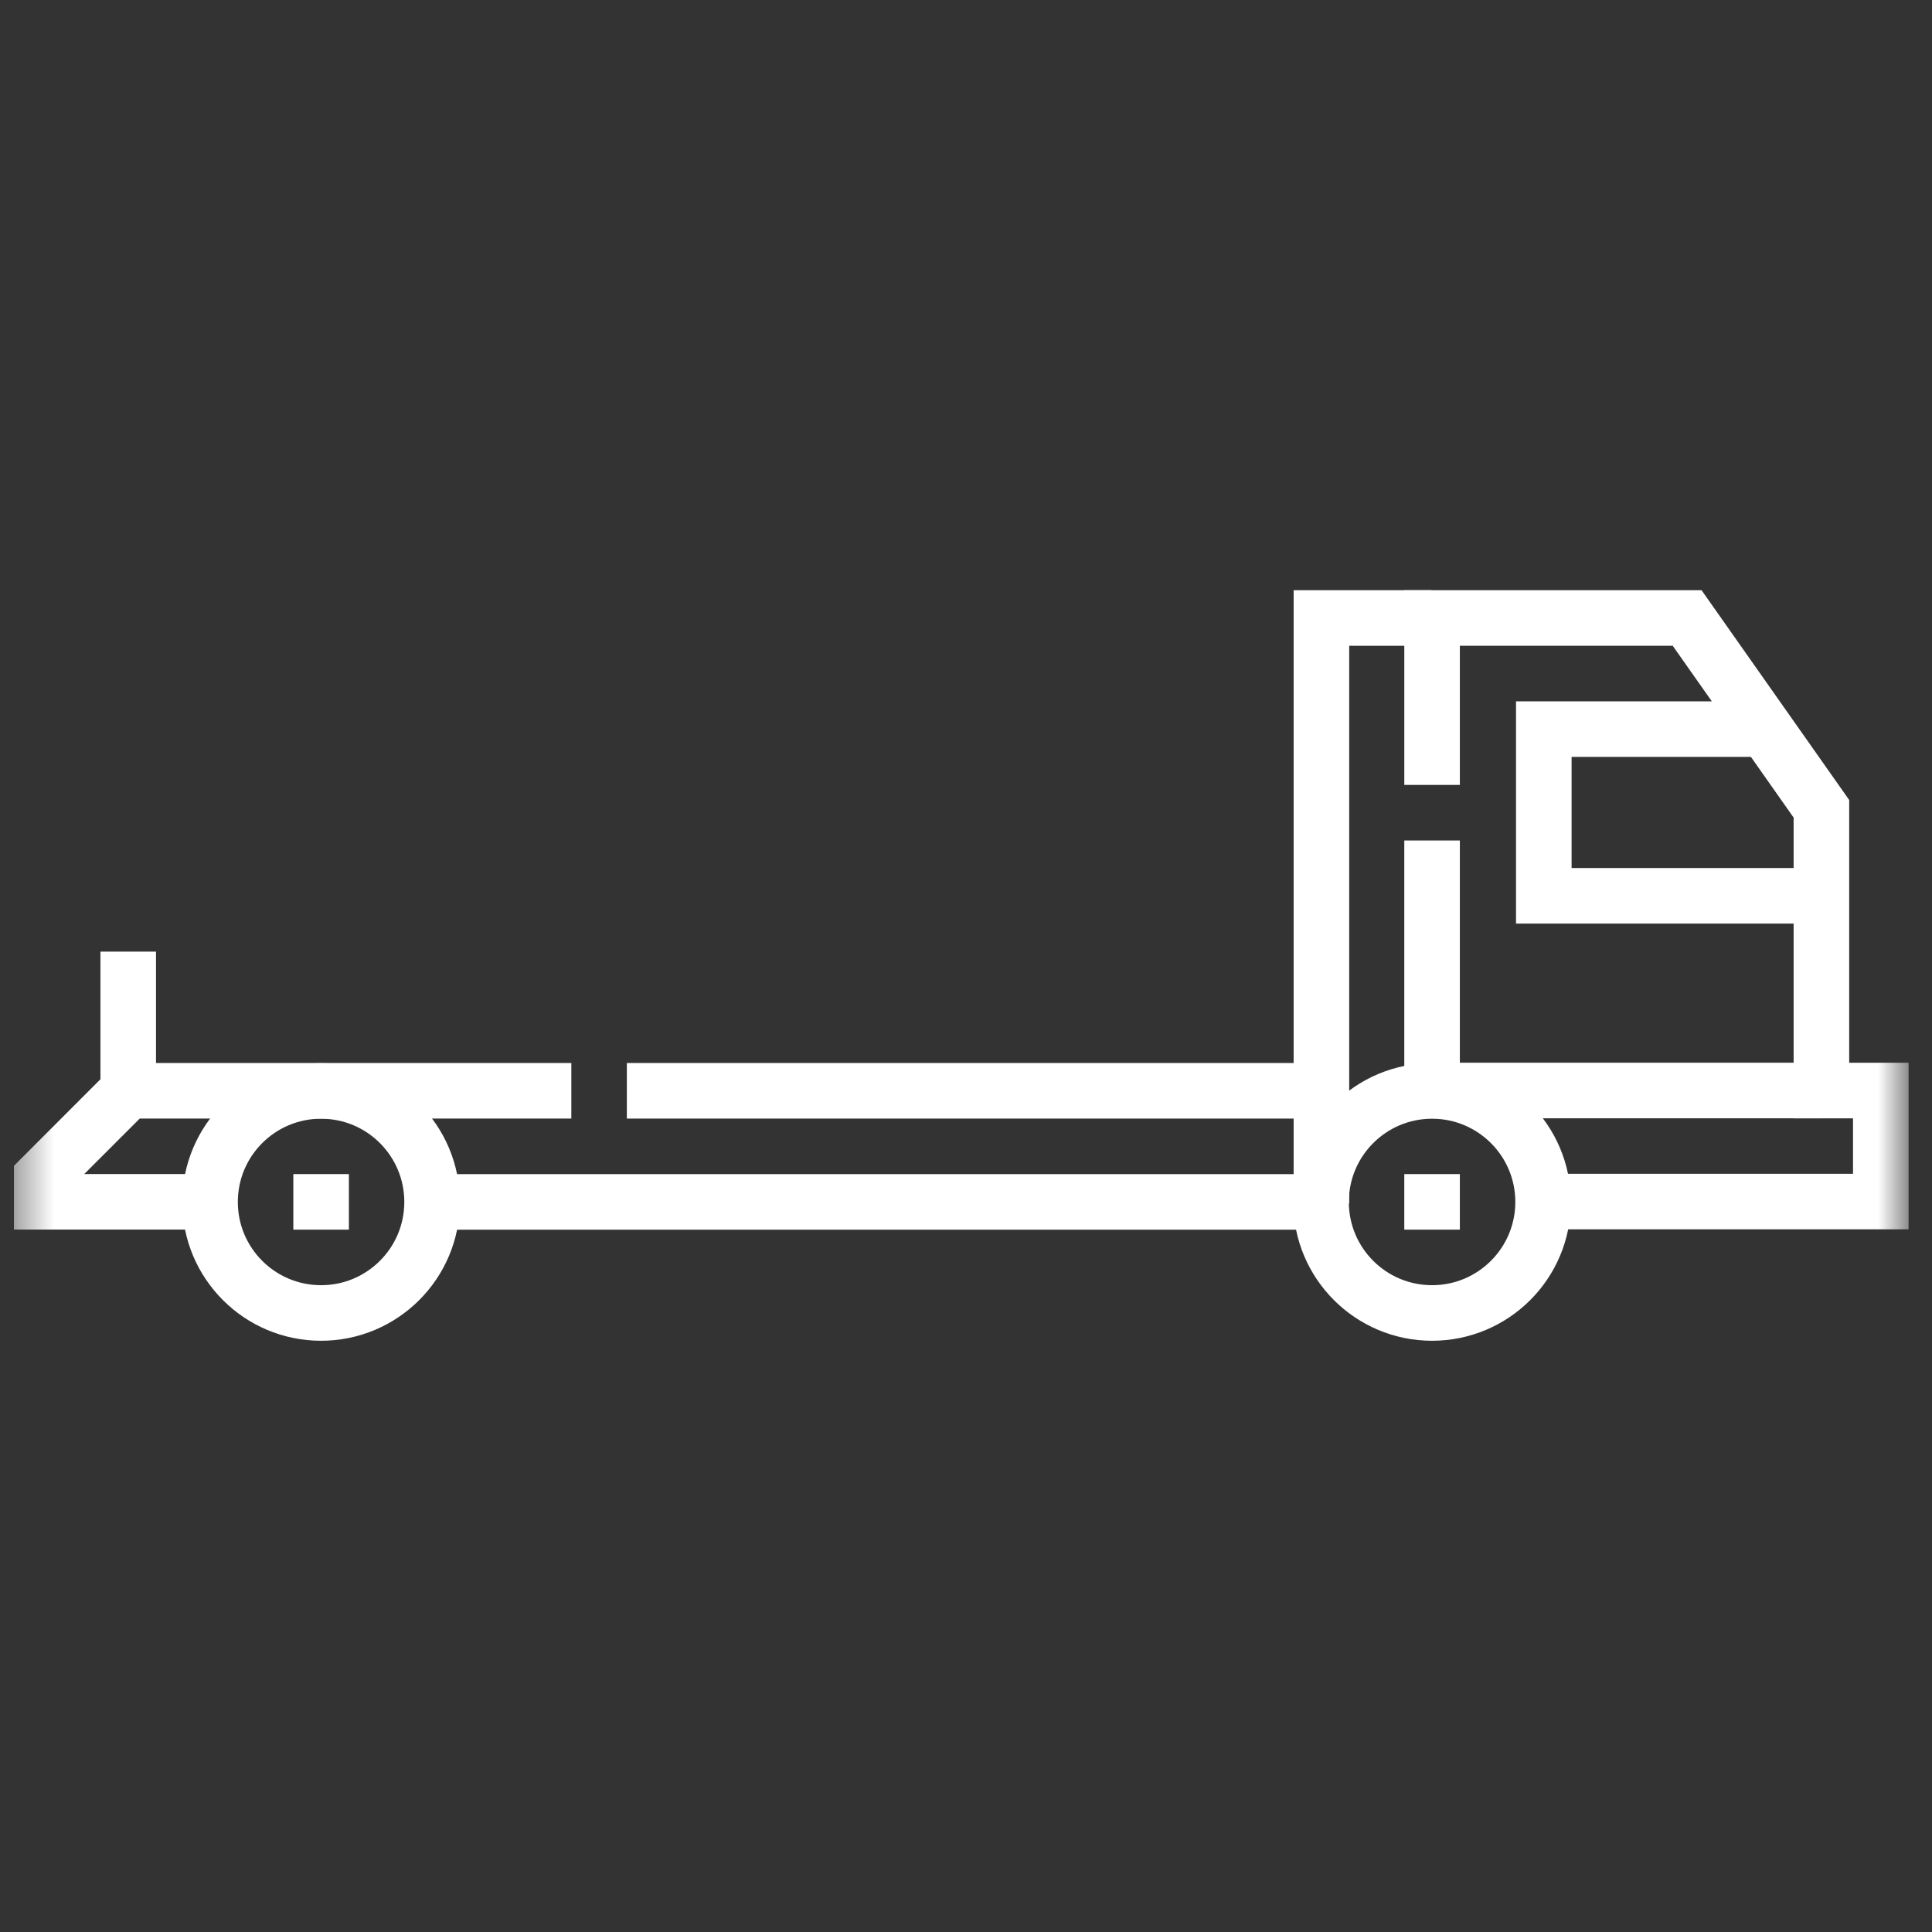
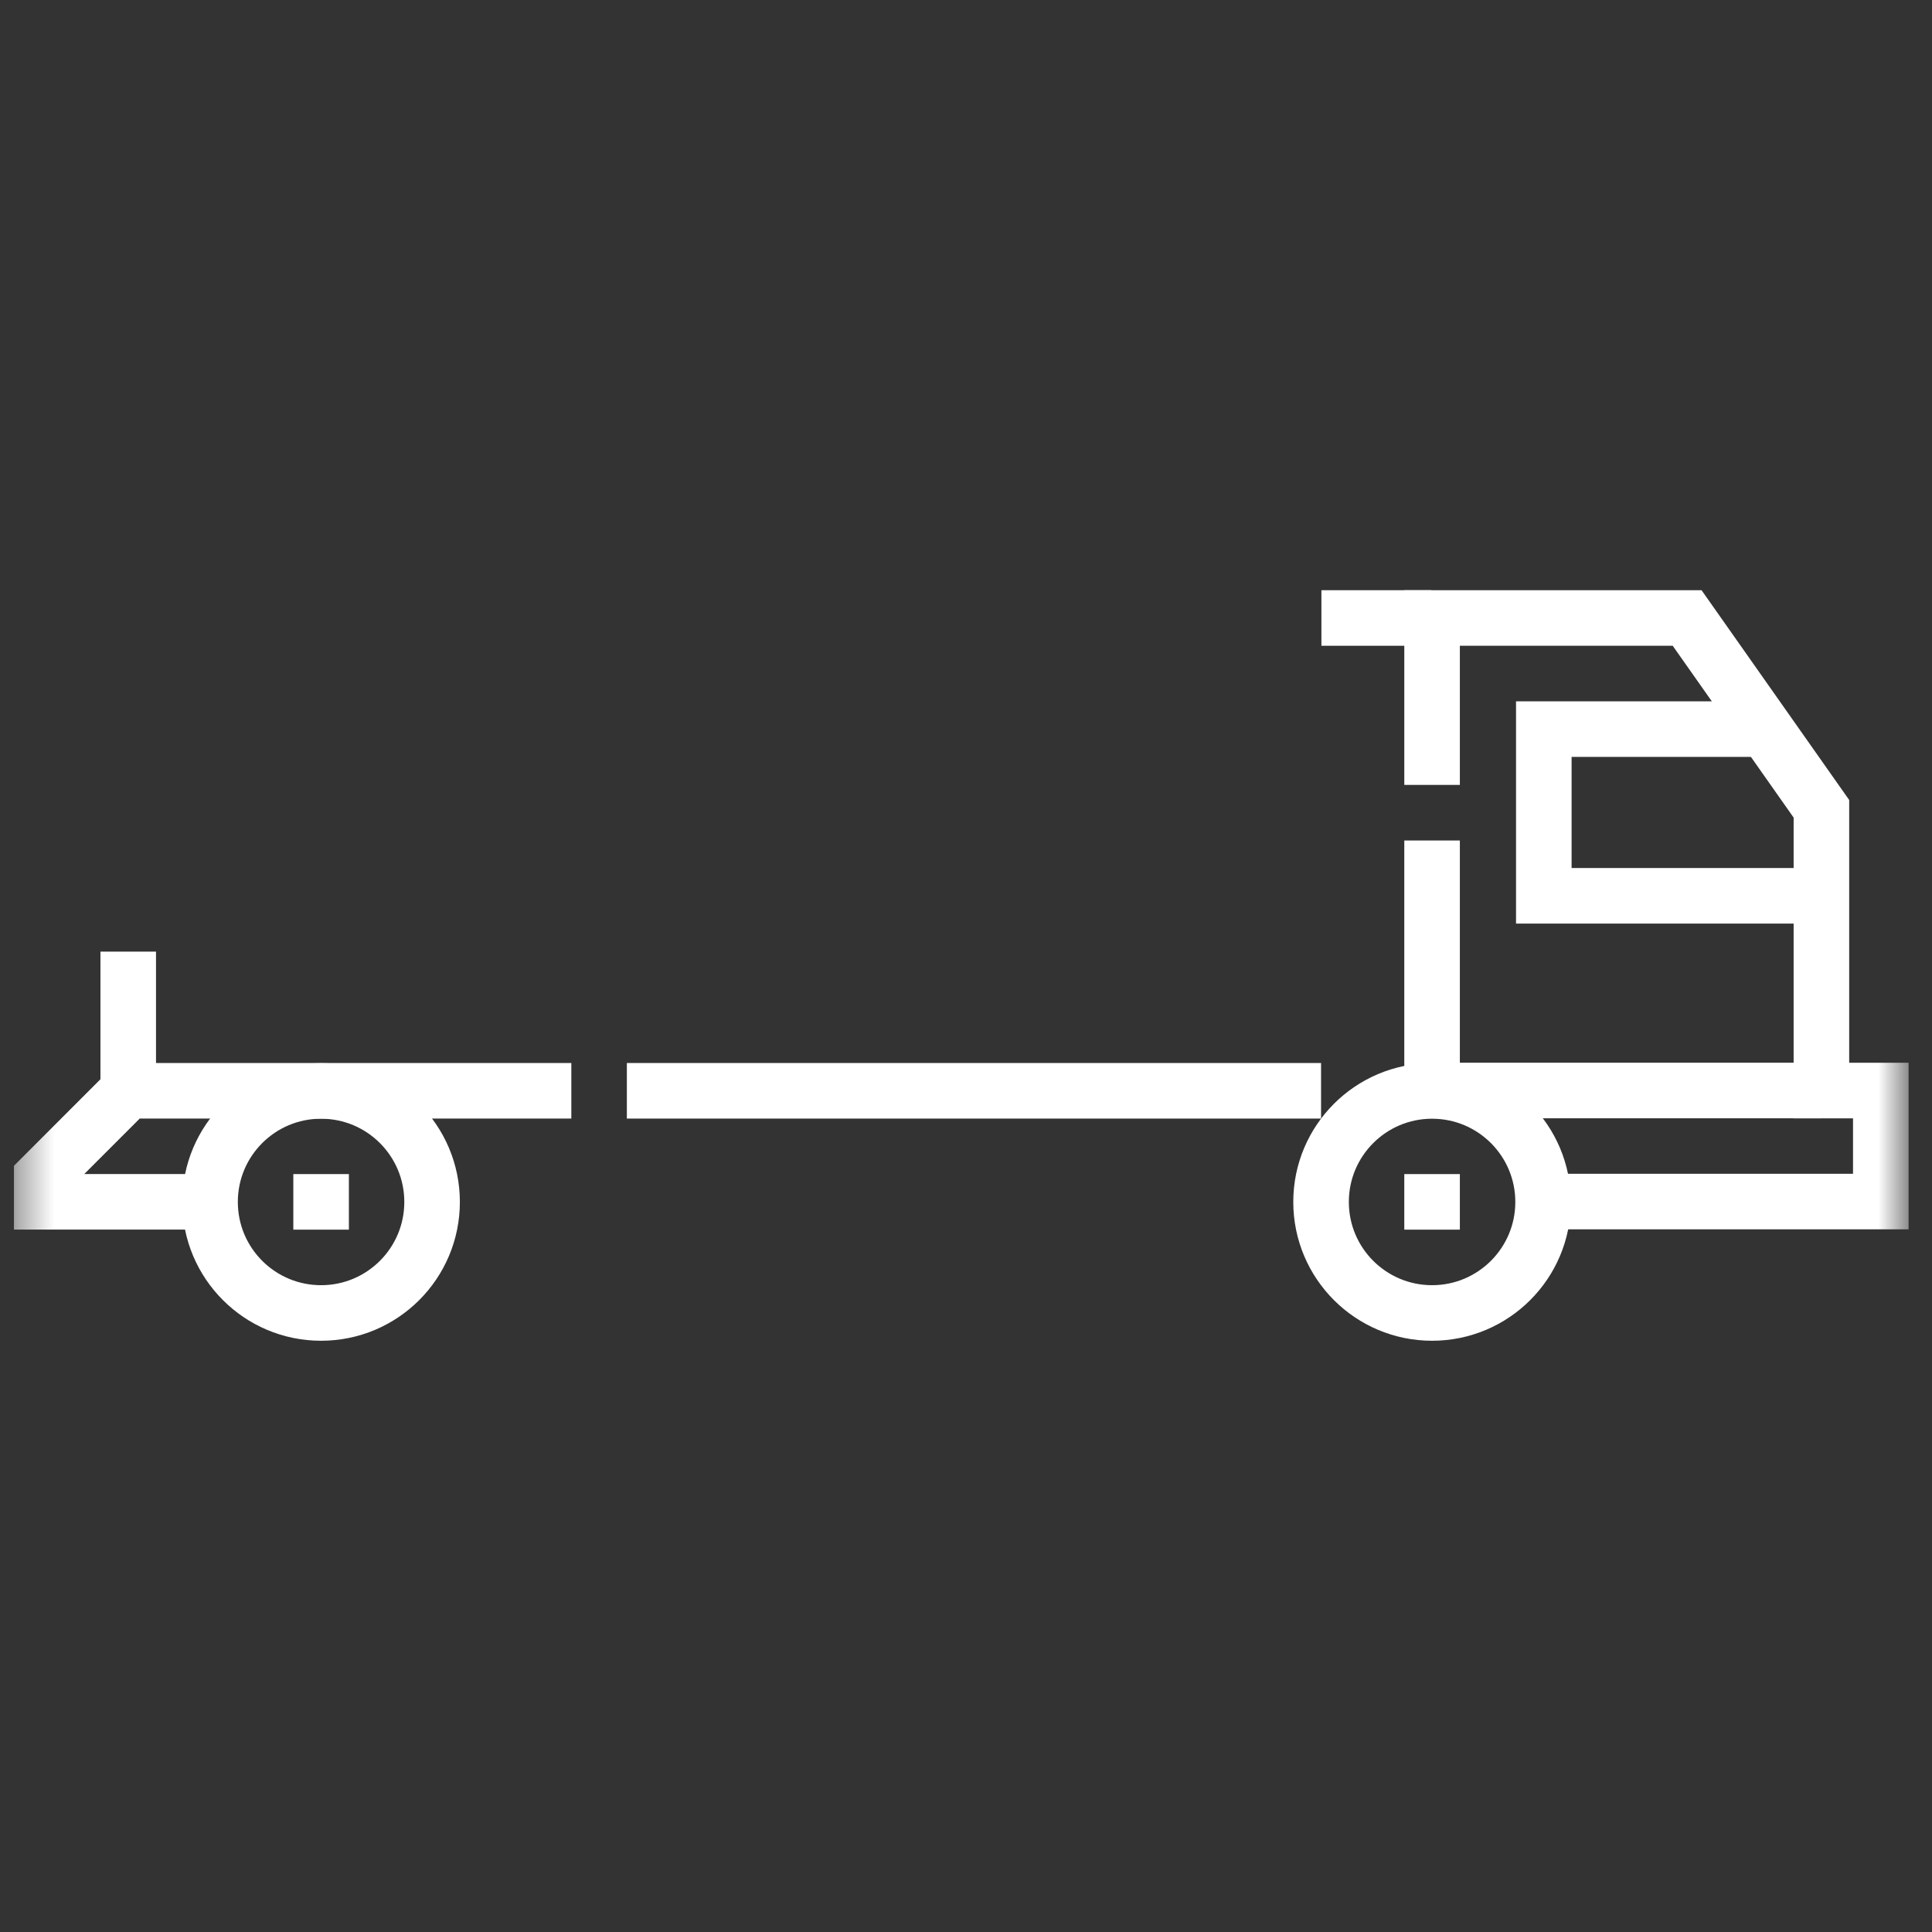
<svg xmlns="http://www.w3.org/2000/svg" width="54" height="54" viewBox="0 0 54 54" fill="none">
  <rect x="0" y="0" width="54" height="54" fill="#333333" stroke="none" />
  <mask id="mask0_2032_40" style="mask-type:luminance" maskUnits="userSpaceOnUse" x="0" y="0" width="54" height="54">
    <path d="M53.346 0.508H0.391V53.463H53.346V0.508Z" fill="white" />
  </mask>
  <g mask="url(#mask0_2032_40)">
    <path d="M40.027 23.492V30.525" stroke="white" stroke-width="1.553" stroke-miterlimit="10" />
    <path d="M43.133 33.584H52.569V30.481H50.909V22.606L47.156 17.273H40.027V21.939" stroke="white" stroke-width="1.553" stroke-miterlimit="10" />
-     <path d="M40.005 17.273H36.934V33.633" stroke="white" stroke-width="1.553" stroke-miterlimit="10" />
+     <path d="M40.005 17.273H36.934" stroke="white" stroke-width="1.553" stroke-miterlimit="10" />
    <path d="M49.341 20.379H43.15V25.038H50.908" stroke="white" stroke-width="1.553" stroke-miterlimit="10" />
    <path d="M50.909 30.48H40.027" stroke="white" stroke-width="1.553" stroke-miterlimit="10" />
    <path d="M8.974 36.698C10.688 36.698 12.077 35.309 12.077 33.595C12.077 31.881 10.688 30.492 8.974 30.492C7.26 30.492 5.871 31.881 5.871 33.595C5.871 35.309 7.26 36.698 8.974 36.698Z" stroke="white" stroke-width="1.553" stroke-miterlimit="10" />
    <path d="M8.975 32.816V34.369" stroke="white" stroke-width="1.553" stroke-miterlimit="10" />
    <path d="M40.027 36.698C41.74 36.698 43.13 35.309 43.13 33.595C43.13 31.881 41.74 30.492 40.027 30.492C38.313 30.492 36.924 31.881 36.924 33.595C36.924 35.309 38.313 36.698 40.027 36.698Z" stroke="white" stroke-width="1.553" stroke-miterlimit="10" />
    <path d="M40.027 32.816V34.369" stroke="white" stroke-width="1.553" stroke-miterlimit="10" />
    <path d="M17.521 30.488H36.924" stroke="white" stroke-width="1.553" stroke-miterlimit="10" />
    <path d="M5.871 33.591H1.166V32.906L3.583 30.488H15.969" stroke="white" stroke-width="1.553" stroke-miterlimit="10" />
-     <path d="M36.923 33.594H12.076" stroke="white" stroke-width="1.553" stroke-miterlimit="10" />
    <path d="M3.584 30.49V26.598" stroke="white" stroke-width="1.553" stroke-miterlimit="10" />
  </g>
</svg>